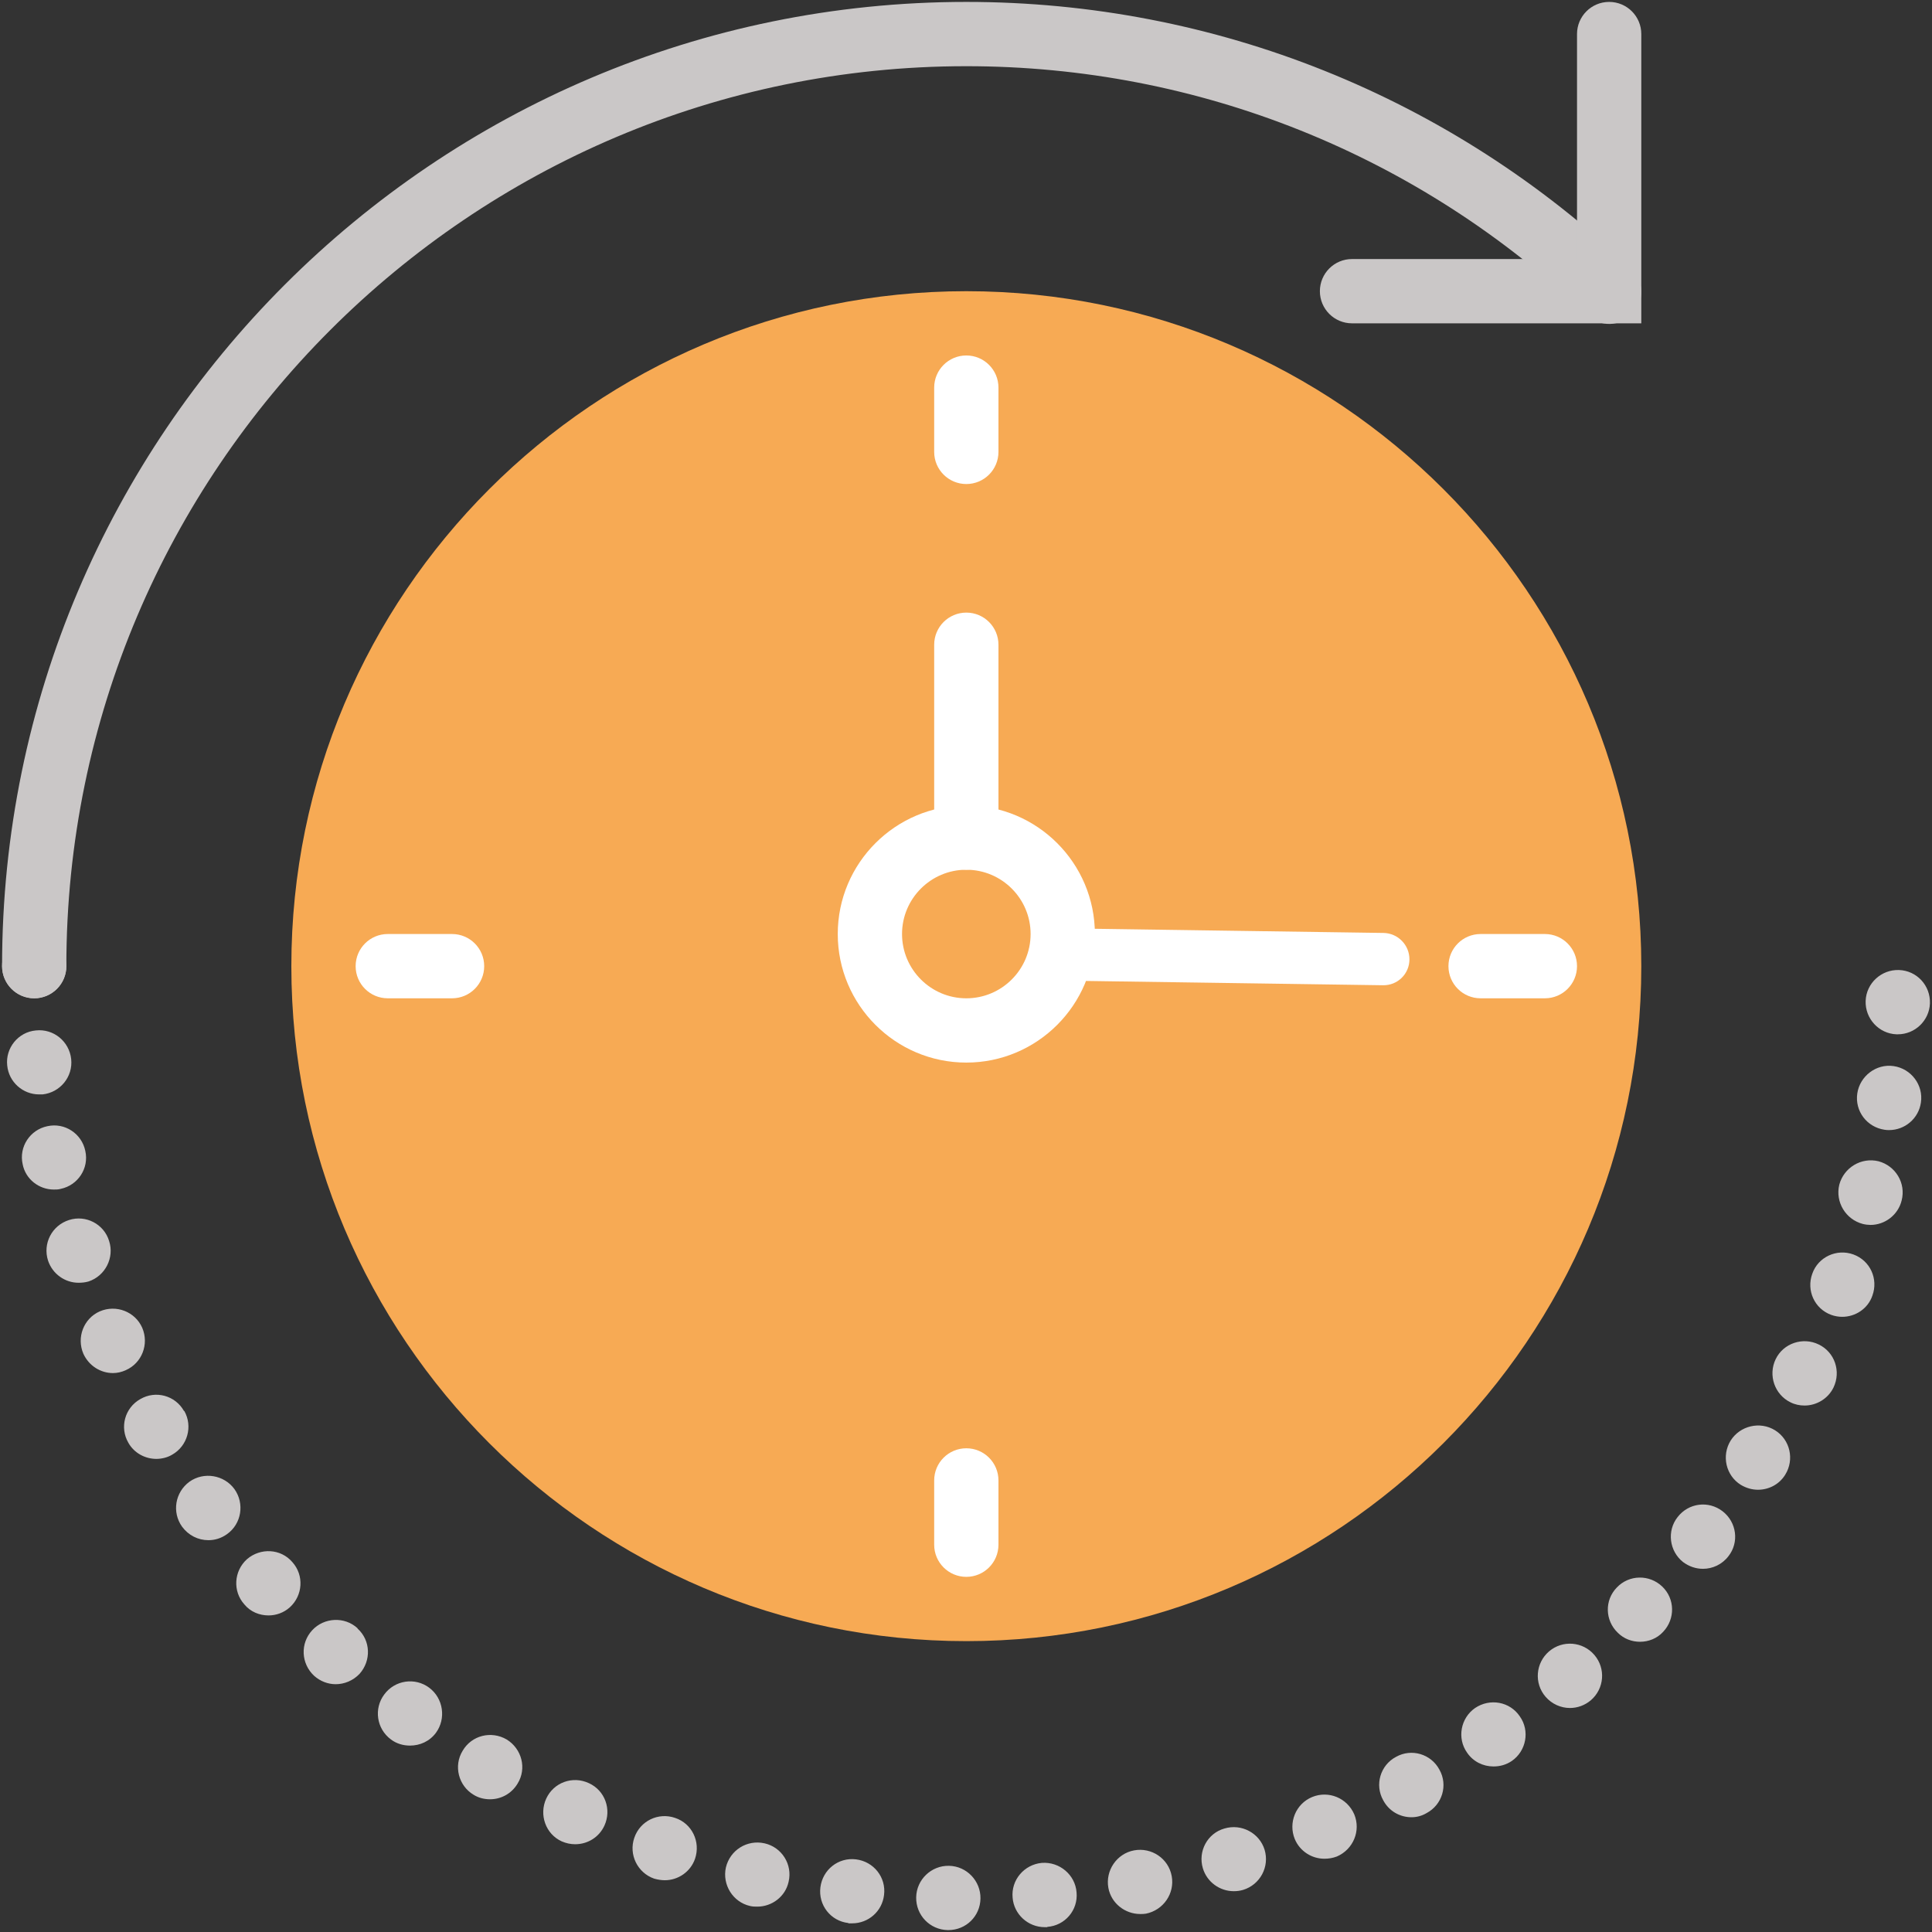
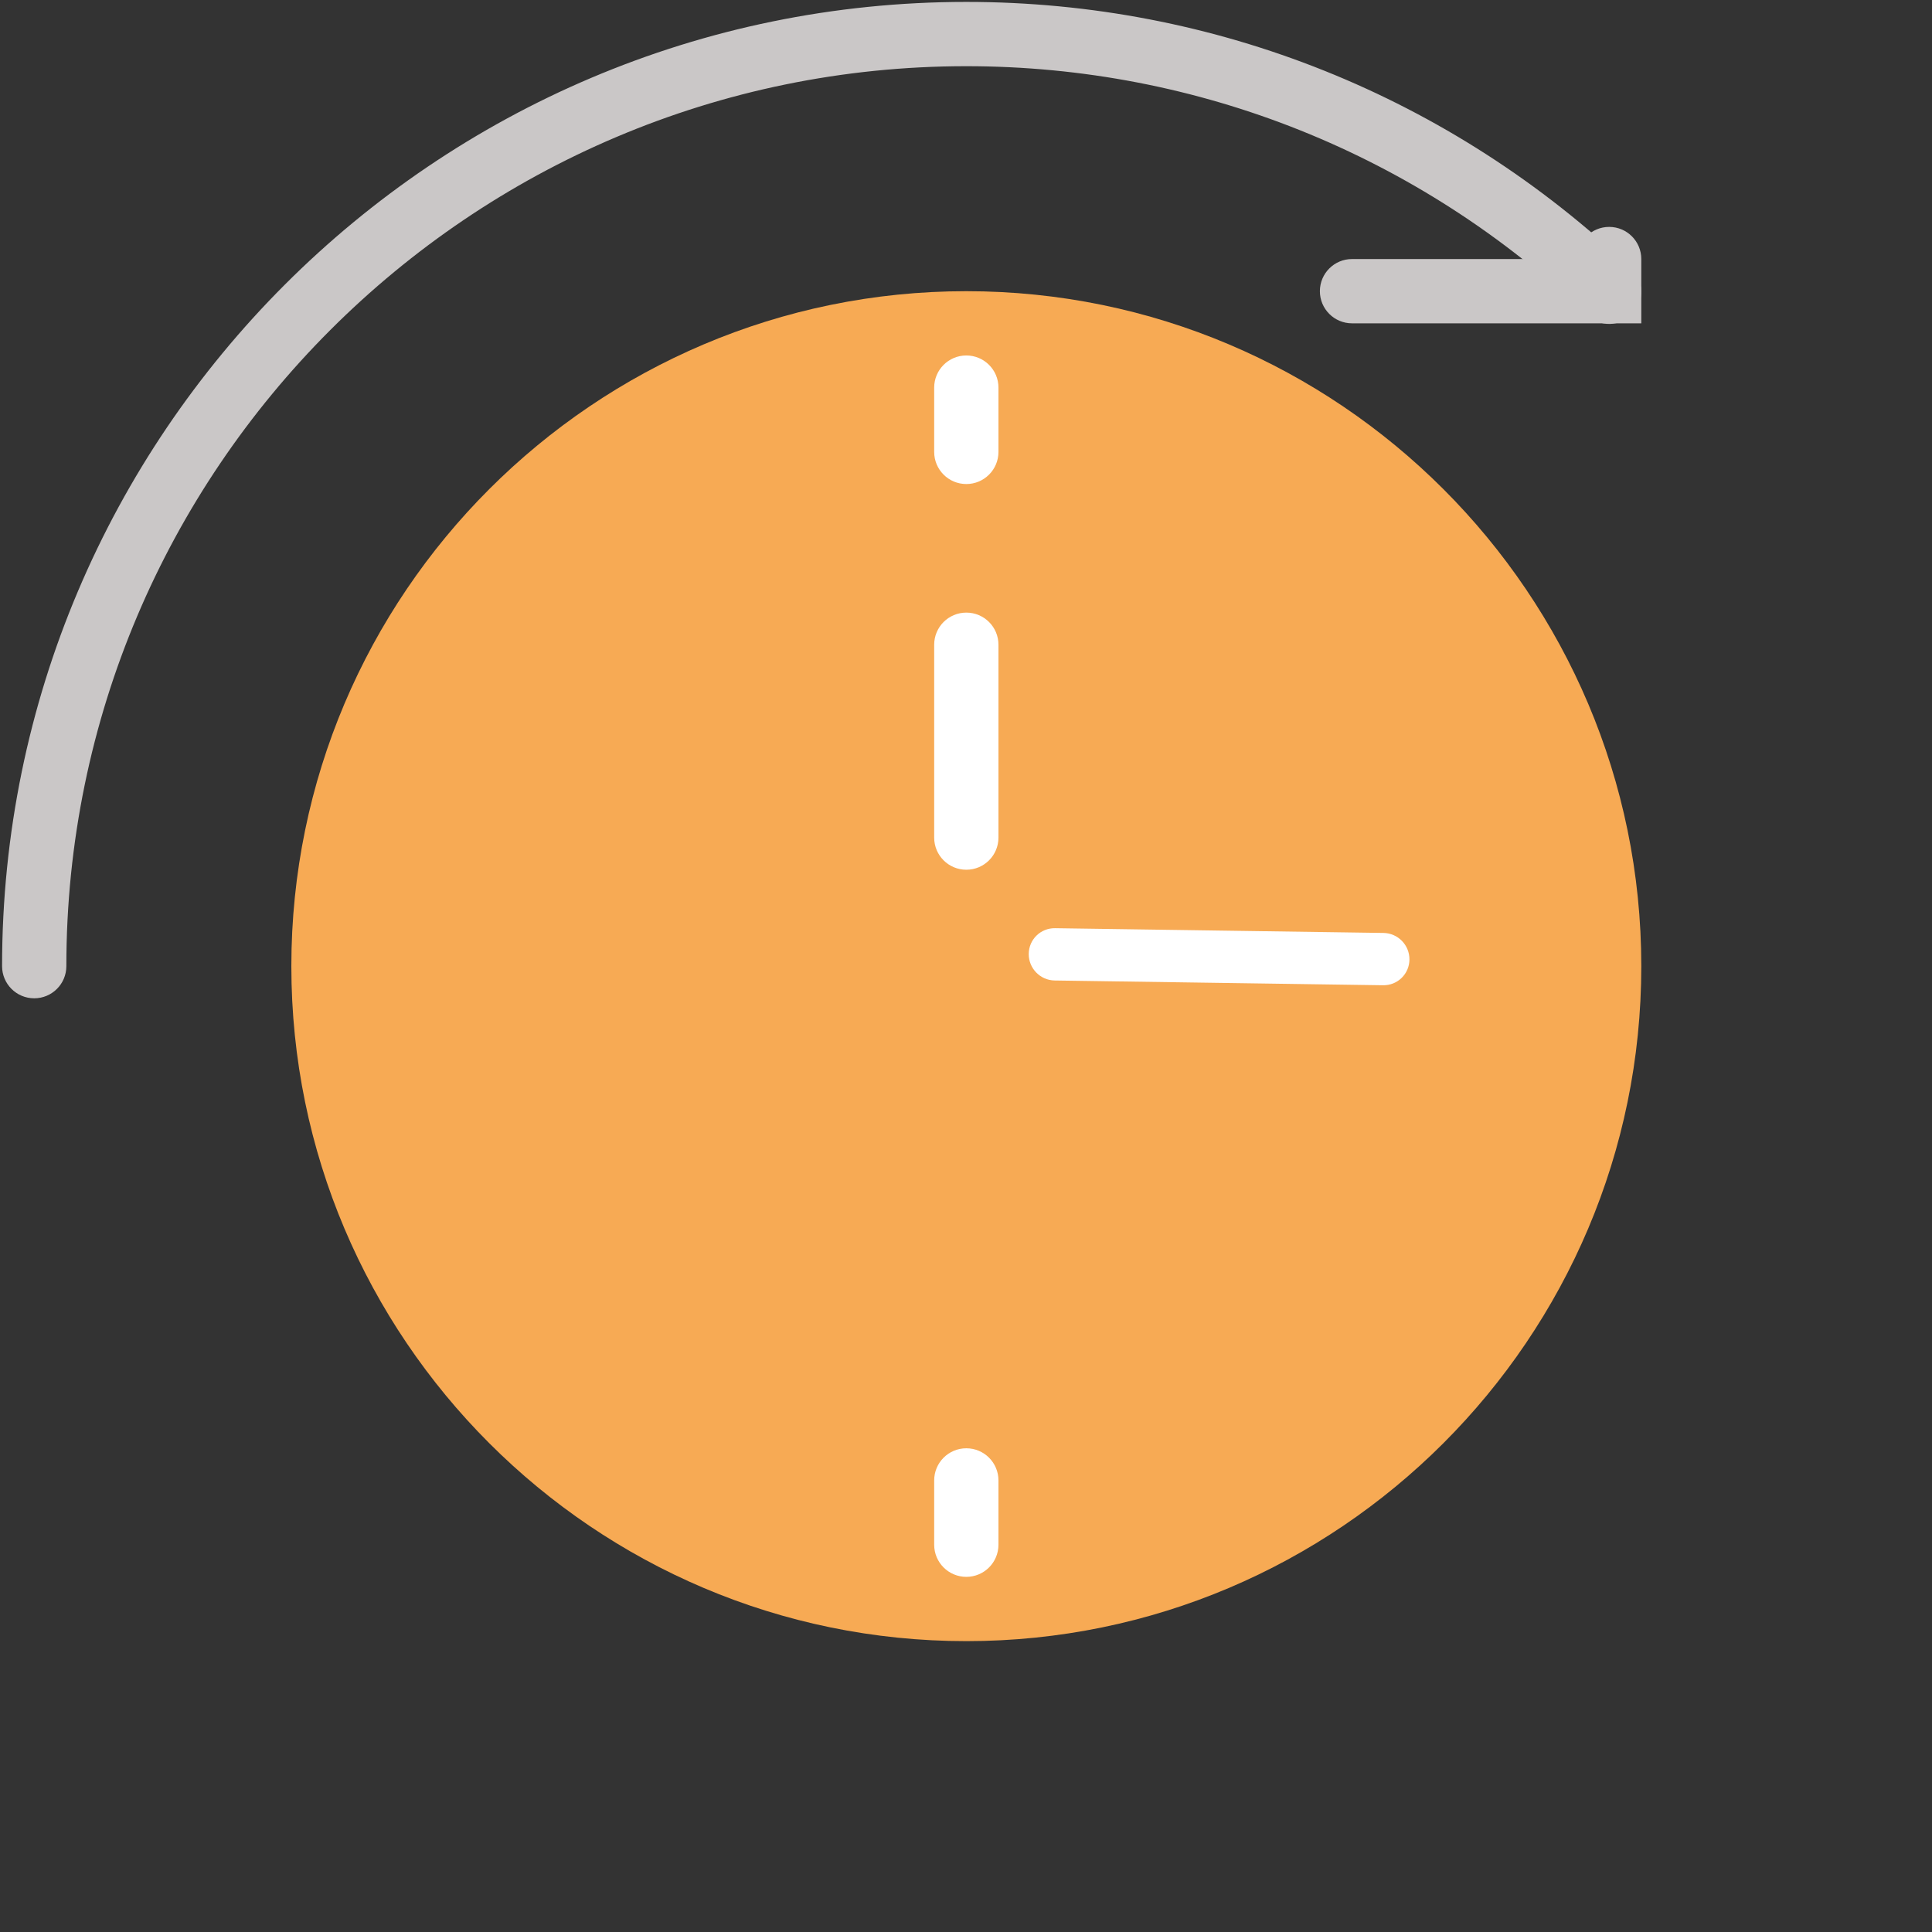
<svg xmlns="http://www.w3.org/2000/svg" version="1.1" x="0px" y="0px" width="505px" height="505px" viewBox="-0.542 -0.5 505 505" enable-background="new -0.542 -0.5 505 505" xml:space="preserve">
  <rect x="-0.542" y="-0.5" width="505" height="505" fill="#333333" stroke="none" />
  <defs>
</defs>
  <path id="XMLID_12_" fill="#F7AA54" d="M252.042,428.472c-97.28,0-176.429-79.149-176.429-176.43  c0-97.28,79.149-176.429,176.429-176.429c97.28,0,176.43,79.149,176.43,176.429C428.472,349.322,349.322,428.472,252.042,428.472" />
  <path id="XMLID_11_" fill="#FFFFFF" d="M252.042,126.021c-4.638,0-8.401-3.755-8.401-8.401v-16.803c0-4.646,3.764-8.401,8.401-8.401  s8.401,3.755,8.401,8.401v16.803C260.443,122.266,256.68,126.021,252.042,126.021" />
  <path id="XMLID_10_" fill="#FFFFFF" d="M252.042,411.669c-4.638,0-8.401-3.756-8.401-8.401v-16.803c0-4.646,3.764-8.402,8.401-8.402  s8.401,3.756,8.401,8.402v16.803C260.443,407.913,256.68,411.669,252.042,411.669" />
-   <path id="XMLID_9_" fill="#FFFFFF" d="M403.268,260.443h-16.803c-4.638,0-8.401-3.756-8.401-8.401c0-4.646,3.764-8.401,8.401-8.401  h16.803c4.638,0,8.401,3.755,8.401,8.401C411.669,256.688,407.905,260.443,403.268,260.443" />
-   <path id="XMLID_8_" fill="#FFFFFF" d="M117.62,260.443h-16.803c-4.638,0-8.401-3.756-8.401-8.401c0-4.646,3.764-8.401,8.401-8.401  h16.803c4.638,0,8.401,3.755,8.401,8.401C126.021,256.688,122.257,260.443,117.62,260.443" />
-   <path id="XMLID_7_" fill="#FFFFFF" d="M252.042,277.246c-18.534,0-33.605-15.072-33.605-33.605  c0-18.534,15.072-33.605,33.605-33.605c18.533,0,33.605,15.072,33.605,33.605C285.647,262.174,270.575,277.246,252.042,277.246   M252.042,226.838c-9.267,0-16.803,7.536-16.803,16.803s7.536,16.803,16.803,16.803s16.803-7.536,16.803-16.803  S261.309,226.838,252.042,226.838" />
  <path id="XMLID_6_" fill="#FFFFFF" d="M252.042,226.838c-4.638,0-8.401-3.755-8.401-8.401v-50.409c0-4.646,3.764-8.401,8.401-8.401  s8.401,3.755,8.401,8.401v50.409C260.443,223.083,256.68,226.838,252.042,226.838" />
  <path id="XMLID_4_" fill="#FFFFFF" d="M270.327,253.719c-1.229-1.255-1.982-2.978-1.971-4.862c0.022-3.78,3.098-6.792,6.878-6.737  l85.842,1.24c3.779,0.055,6.815,3.154,6.791,6.934c-0.022,3.781-3.098,6.793-6.878,6.738l-85.841-1.242  C273.265,255.764,271.558,254.975,270.327,253.719" />
  <path id="XMLID_3_" fill="#CAC7C7" d="M8.401,260.443c-4.638,0-8.401-3.756-8.401-8.401C0,113.066,113.066,0,252.042,0  c64.968,0,126.701,24.75,173.825,69.689c3.36,3.201,3.486,8.519,0.285,11.88c-3.2,3.36-8.527,3.478-11.879,0.277  c-43.981-41.94-101.599-65.044-162.231-65.044c-129.709,0-235.239,105.53-235.239,235.239  C16.803,256.688,13.039,260.443,8.401,260.443" />
-   <path id="XMLID_2_" fill="#CAC7C7" d="M428.472,84.014h-75.613c-4.637,0-8.401-3.755-8.401-8.401s3.765-8.402,8.401-8.402h58.811  V8.401c0-4.646,3.764-8.401,8.401-8.401s8.401,3.755,8.401,8.401V84.014z" />
-   <path id="XMLID_1_" fill="#CAC7C7" d="M247.169,504c-4.621-0.093-8.317-3.864-8.233-8.569c0.084-4.621,3.948-8.326,8.569-8.233  c4.621,0.084,8.317,3.948,8.233,8.569s-3.78,8.233-8.401,8.233H247.169z M264.14,495.506c-0.42-4.612,3.025-8.645,7.646-9.073  c4.621-0.336,8.737,3.117,9.073,7.729c0.421,4.629-3.024,8.661-7.645,8.998v0.075h-0.673  C268.173,503.235,264.477,499.883,264.14,495.506 M221.209,502.235v-0.084c-4.621-0.504-7.897-4.704-7.31-9.325  c0.588-4.629,4.705-7.897,9.326-7.31c4.621,0.58,7.897,4.705,7.309,9.317c-0.504,4.293-4.116,7.401-8.317,7.401H221.209  L221.209,502.235z M289.176,492.994c-0.84-4.537,2.185-8.998,6.722-9.83c4.537-0.84,8.989,2.101,9.829,6.722  c0.841,4.537-2.184,8.905-6.721,9.821c-0.504,0.092-1.008,0.092-1.513,0.092C293.545,499.799,289.933,497.026,289.176,492.994   M195.5,497.699c-4.453-1.009-7.309-5.545-6.301-10.082c1.092-4.537,5.545-7.31,10.082-6.301c4.537,1.008,7.393,5.545,6.301,10.081  c-0.84,3.865-4.369,6.47-8.149,6.47C196.761,497.867,196.173,497.867,195.5,497.699 M313.876,487.861  c-1.344-4.444,1.177-9.158,5.629-10.41c4.453-1.344,9.158,1.177,10.502,5.545c1.345,4.453-1.176,9.158-5.629,10.502  c-0.84,0.252-1.68,0.336-2.437,0.336C318.329,493.834,314.969,491.481,313.876,487.861 M170.464,490.558  c-4.369-1.512-6.721-6.301-5.209-10.67c1.512-4.452,6.301-6.729,10.67-5.209c4.369,1.429,6.721,6.218,5.209,10.67  c-1.176,3.444-4.453,5.621-7.897,5.621C172.313,490.97,171.389,490.81,170.464,490.558 M337.904,480.224  c-1.765-4.293,0.252-9.241,4.537-11.006c4.284-1.764,9.157,0.252,11.006,4.537c1.764,4.276-0.252,9.149-4.537,11.006  c-1.092,0.42-2.185,0.588-3.276,0.588C342.357,485.349,339.249,483.417,337.904,480.224 M146.269,480.804  c-4.201-1.924-5.965-6.974-4.033-11.174c1.932-4.201,6.889-6.041,11.174-4.024c4.201,1.924,5.965,6.89,4.033,11.09  c-1.428,3.101-4.453,4.864-7.646,4.864C148.621,481.56,147.445,481.316,146.269,480.804 M361.008,470.059  c-2.268-4.033-0.756-9.166,3.361-11.342c4.032-2.269,9.157-0.757,11.342,3.36c2.269,4.024,0.756,9.157-3.361,11.342  c-1.26,0.748-2.604,1.084-3.948,1.084C365.377,474.503,362.521,472.915,361.008,470.059 M123.249,468.63  c-3.949-2.353-5.293-7.562-2.856-11.51c2.353-4.032,7.477-5.293,11.51-2.94c3.949,2.437,5.293,7.562,2.856,11.51  c-1.596,2.688-4.369,4.117-7.225,4.117C126.105,469.807,124.593,469.471,123.249,468.63 M382.936,457.624  c-2.688-3.78-1.68-9.073,2.101-11.678c3.864-2.604,9.073-1.681,11.678,2.185c2.688,3.78,1.681,9.073-2.1,11.669  c-1.513,1.017-3.109,1.429-4.789,1.429C387.137,461.229,384.532,459.977,382.936,457.624 M101.657,454.18L101.657,454.18  c-3.78-2.781-4.537-8.065-1.764-11.762c2.772-3.781,8.065-4.537,11.762-1.765c3.696,2.772,4.453,8.065,1.764,11.762  c-1.68,2.269-4.201,3.361-6.805,3.361C104.85,455.776,103.085,455.264,101.657,454.18 M403.436,442.997  c-3.024-3.52-2.604-8.813,0.924-11.846c3.528-3.016,8.821-2.604,11.846,0.933c3.024,3.528,2.604,8.813-0.924,11.846  c-1.597,1.345-3.528,2.017-5.461,2.017C407.468,445.946,405.115,444.938,403.436,442.997 M81.578,437.545L81.578,437.545  c-3.445-3.192-3.697-8.494-0.504-11.93c3.108-3.361,8.485-3.621,11.846-0.504v0.075c3.445,3.108,3.613,8.401,0.504,11.854  c-1.681,1.756-3.949,2.688-6.217,2.688C85.19,439.729,83.174,438.973,81.578,437.545 M422.339,426.287  c-3.361-3.201-3.529-8.494-0.253-11.846c3.193-3.361,8.485-3.445,11.847-0.252c3.36,3.192,3.444,8.485,0.252,11.846  c-1.597,1.764-3.865,2.604-6.049,2.604C426.035,428.64,423.935,427.883,422.339,426.287 M63.347,418.886  c-3.108-3.437-2.772-8.738,0.672-11.838c3.529-3.024,8.822-2.772,11.846,0.756c3.108,3.444,2.772,8.737-0.672,11.847  c-1.596,1.428-3.612,2.1-5.545,2.1C67.295,421.75,64.943,420.826,63.347,418.886 M439.394,407.804  c-3.613-2.856-4.285-8.157-1.429-11.762c2.856-3.696,8.065-4.369,11.762-1.513c3.697,2.856,4.369,8.149,1.513,11.754  c-1.681,2.192-4.201,3.285-6.637,3.285C442.754,409.568,440.989,408.98,439.394,407.804 M47.048,398.554  c-2.688-3.771-1.848-8.98,1.932-11.753c3.781-2.688,9.074-1.765,11.762,1.932c2.688,3.781,1.848,9.074-1.932,11.763  c-1.513,1.092-3.193,1.588-4.873,1.588C51.249,402.083,48.728,400.831,47.048,398.554 M454.516,387.641  c-3.948-2.437-5.125-7.653-2.688-11.594c2.437-3.865,7.646-5.134,11.594-2.697c3.949,2.437,5.125,7.654,2.688,11.594  c-1.596,2.613-4.368,3.957-7.141,3.957C457.456,388.9,455.944,388.48,454.516,387.641 M33.018,376.635  c-2.353-4.032-0.924-9.157,3.108-11.426c4.033-2.361,9.158-0.933,11.426,3.108h0.084c2.269,4.024,0.84,9.157-3.192,11.426  c-1.26,0.756-2.772,1.093-4.117,1.093C37.386,380.836,34.53,379.314,33.018,376.635 M467.454,366.041  c-4.117-2.009-5.881-7.058-3.865-11.259c2.017-4.2,7.142-5.872,11.258-3.855c4.201,2.016,5.882,7.049,3.865,11.249  c-1.429,2.949-4.453,4.713-7.562,4.713C469.891,366.889,468.63,366.637,467.454,366.041 M21.255,353.363  c-1.848-4.285,0.084-9.242,4.285-11.09c4.285-1.849,9.242,0.084,11.09,4.284c1.849,4.285-0.084,9.241-4.285,11.082  c-1.092,0.512-2.268,0.764-3.36,0.764C25.708,358.403,22.684,356.472,21.255,353.363 M478.124,343.197  c-4.369-1.597-6.554-6.385-4.957-10.763c1.512-4.368,6.385-6.628,10.754-5.032c4.368,1.597,6.553,6.377,4.957,10.754  c-1.177,3.444-4.453,5.545-7.897,5.545C480.056,343.701,479.048,343.533,478.124,343.197 M12.014,328.999  c-1.428-4.453,1.008-9.166,5.461-10.595c4.369-1.428,9.157,1.017,10.501,5.47c1.428,4.368-1.008,9.157-5.377,10.586  c-0.84,0.252-1.764,0.336-2.604,0.336C16.467,334.796,13.19,332.527,12.014,328.999 M486.357,319.421  c-4.453-1.176-7.226-5.713-6.134-10.249c1.177-4.453,5.713-7.234,10.25-6.133c4.453,1.184,7.226,5.721,6.049,10.258  c-0.924,3.78-4.368,6.385-8.149,6.385C487.701,319.673,487.029,319.589,486.357,319.421 M5.377,303.795  c-1.008-4.537,1.932-8.99,6.469-9.922c4.537-1.009,8.989,1.94,9.914,6.477c1.008,4.537-1.933,8.981-6.469,9.914  c-0.588,0.168-1.176,0.168-1.764,0.168C9.662,310.432,6.133,307.743,5.377,303.795 M492.07,294.805  c-4.621-0.672-7.813-4.873-7.142-9.493c0.672-4.536,4.957-7.813,9.494-7.149c4.62,0.672,7.813,4.965,7.141,9.502  c-0.588,4.201-4.2,7.225-8.317,7.225C492.91,294.889,492.49,294.889,492.07,294.805 M1.344,278.002  c-0.504-4.537,2.856-8.737,7.477-9.157c4.621-0.513,8.738,2.856,9.242,7.478c0.504,4.612-2.856,8.737-7.477,9.241H9.662  C5.461,285.563,1.764,282.363,1.344,278.002 M495.179,269.854c-4.621-0.168-8.233-4.117-8.065-8.738s4.116-8.232,8.737-8.064  s8.233,4.032,8.065,8.736c-0.168,4.445-3.864,8.066-8.401,8.066H495.179z M0,252.042c0-4.621,3.781-8.401,8.401-8.401  s8.401,3.781,8.401,8.401c0,4.62-3.781,8.401-8.401,8.401S0,256.662,0,252.042" />
+   <path id="XMLID_2_" fill="#CAC7C7" d="M428.472,84.014h-75.613c-4.637,0-8.401-3.755-8.401-8.401s3.765-8.402,8.401-8.402h58.811  c0-4.646,3.764-8.401,8.401-8.401s8.401,3.755,8.401,8.401V84.014z" />
</svg>